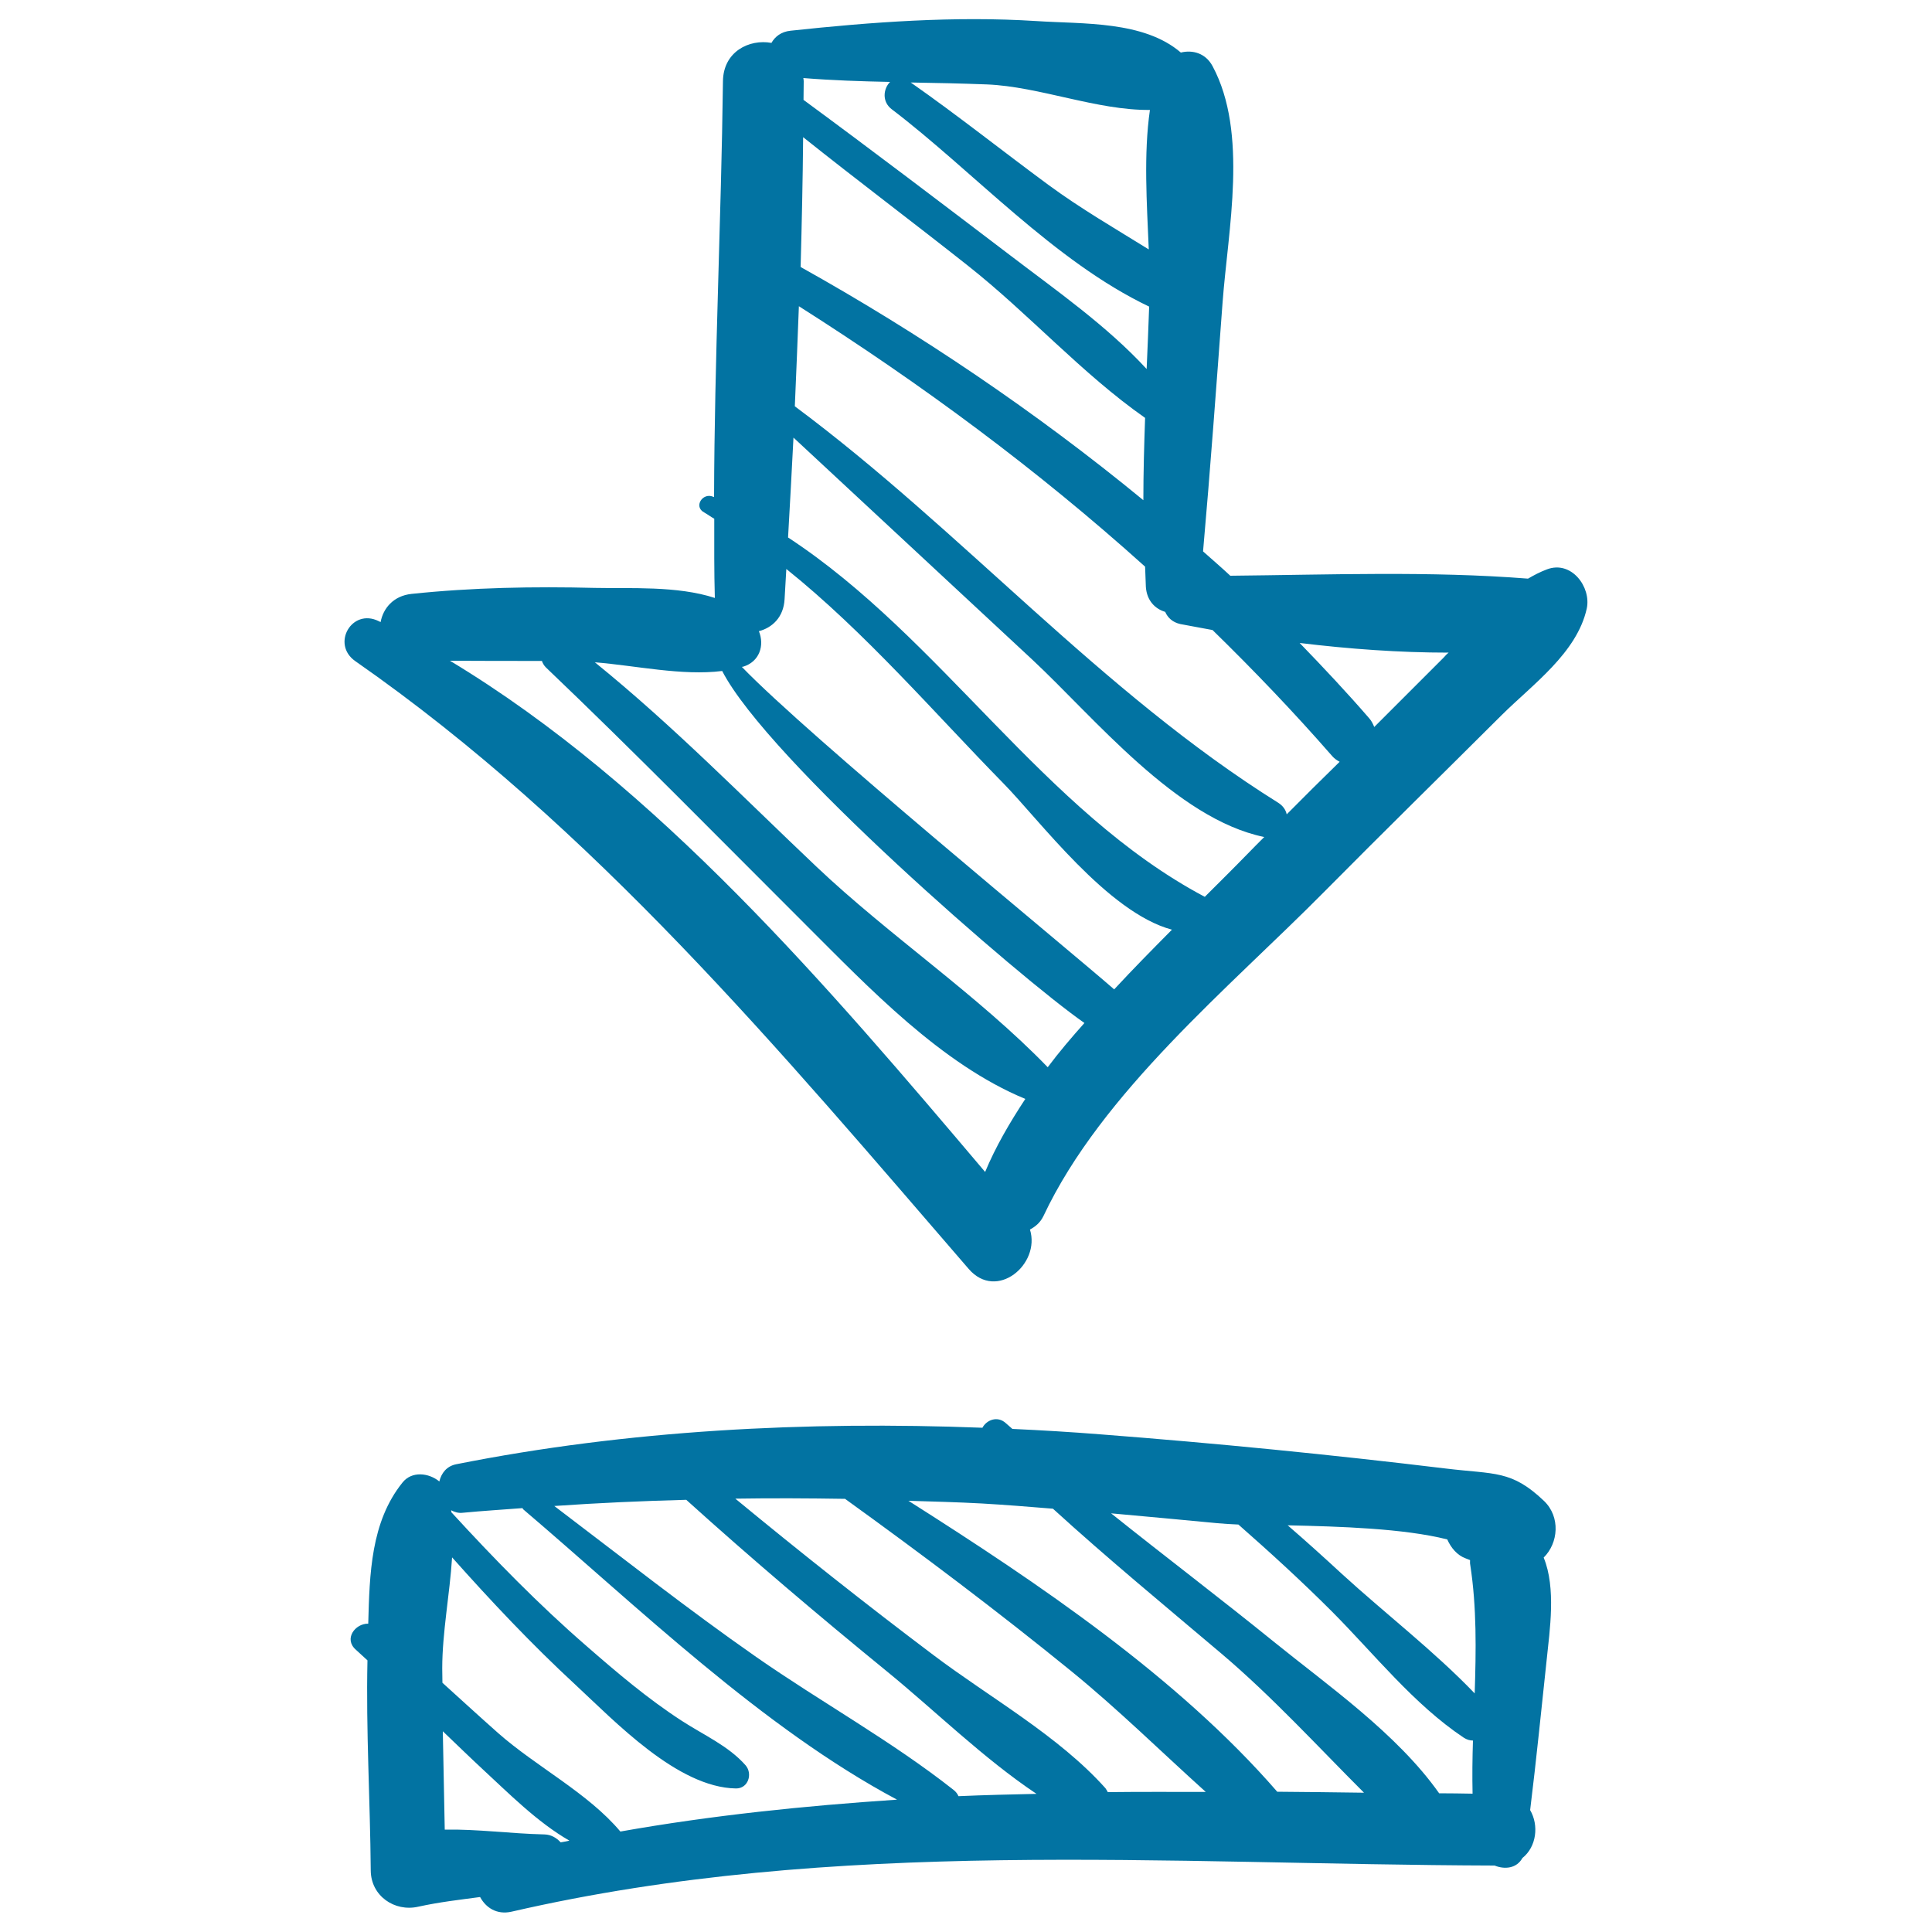
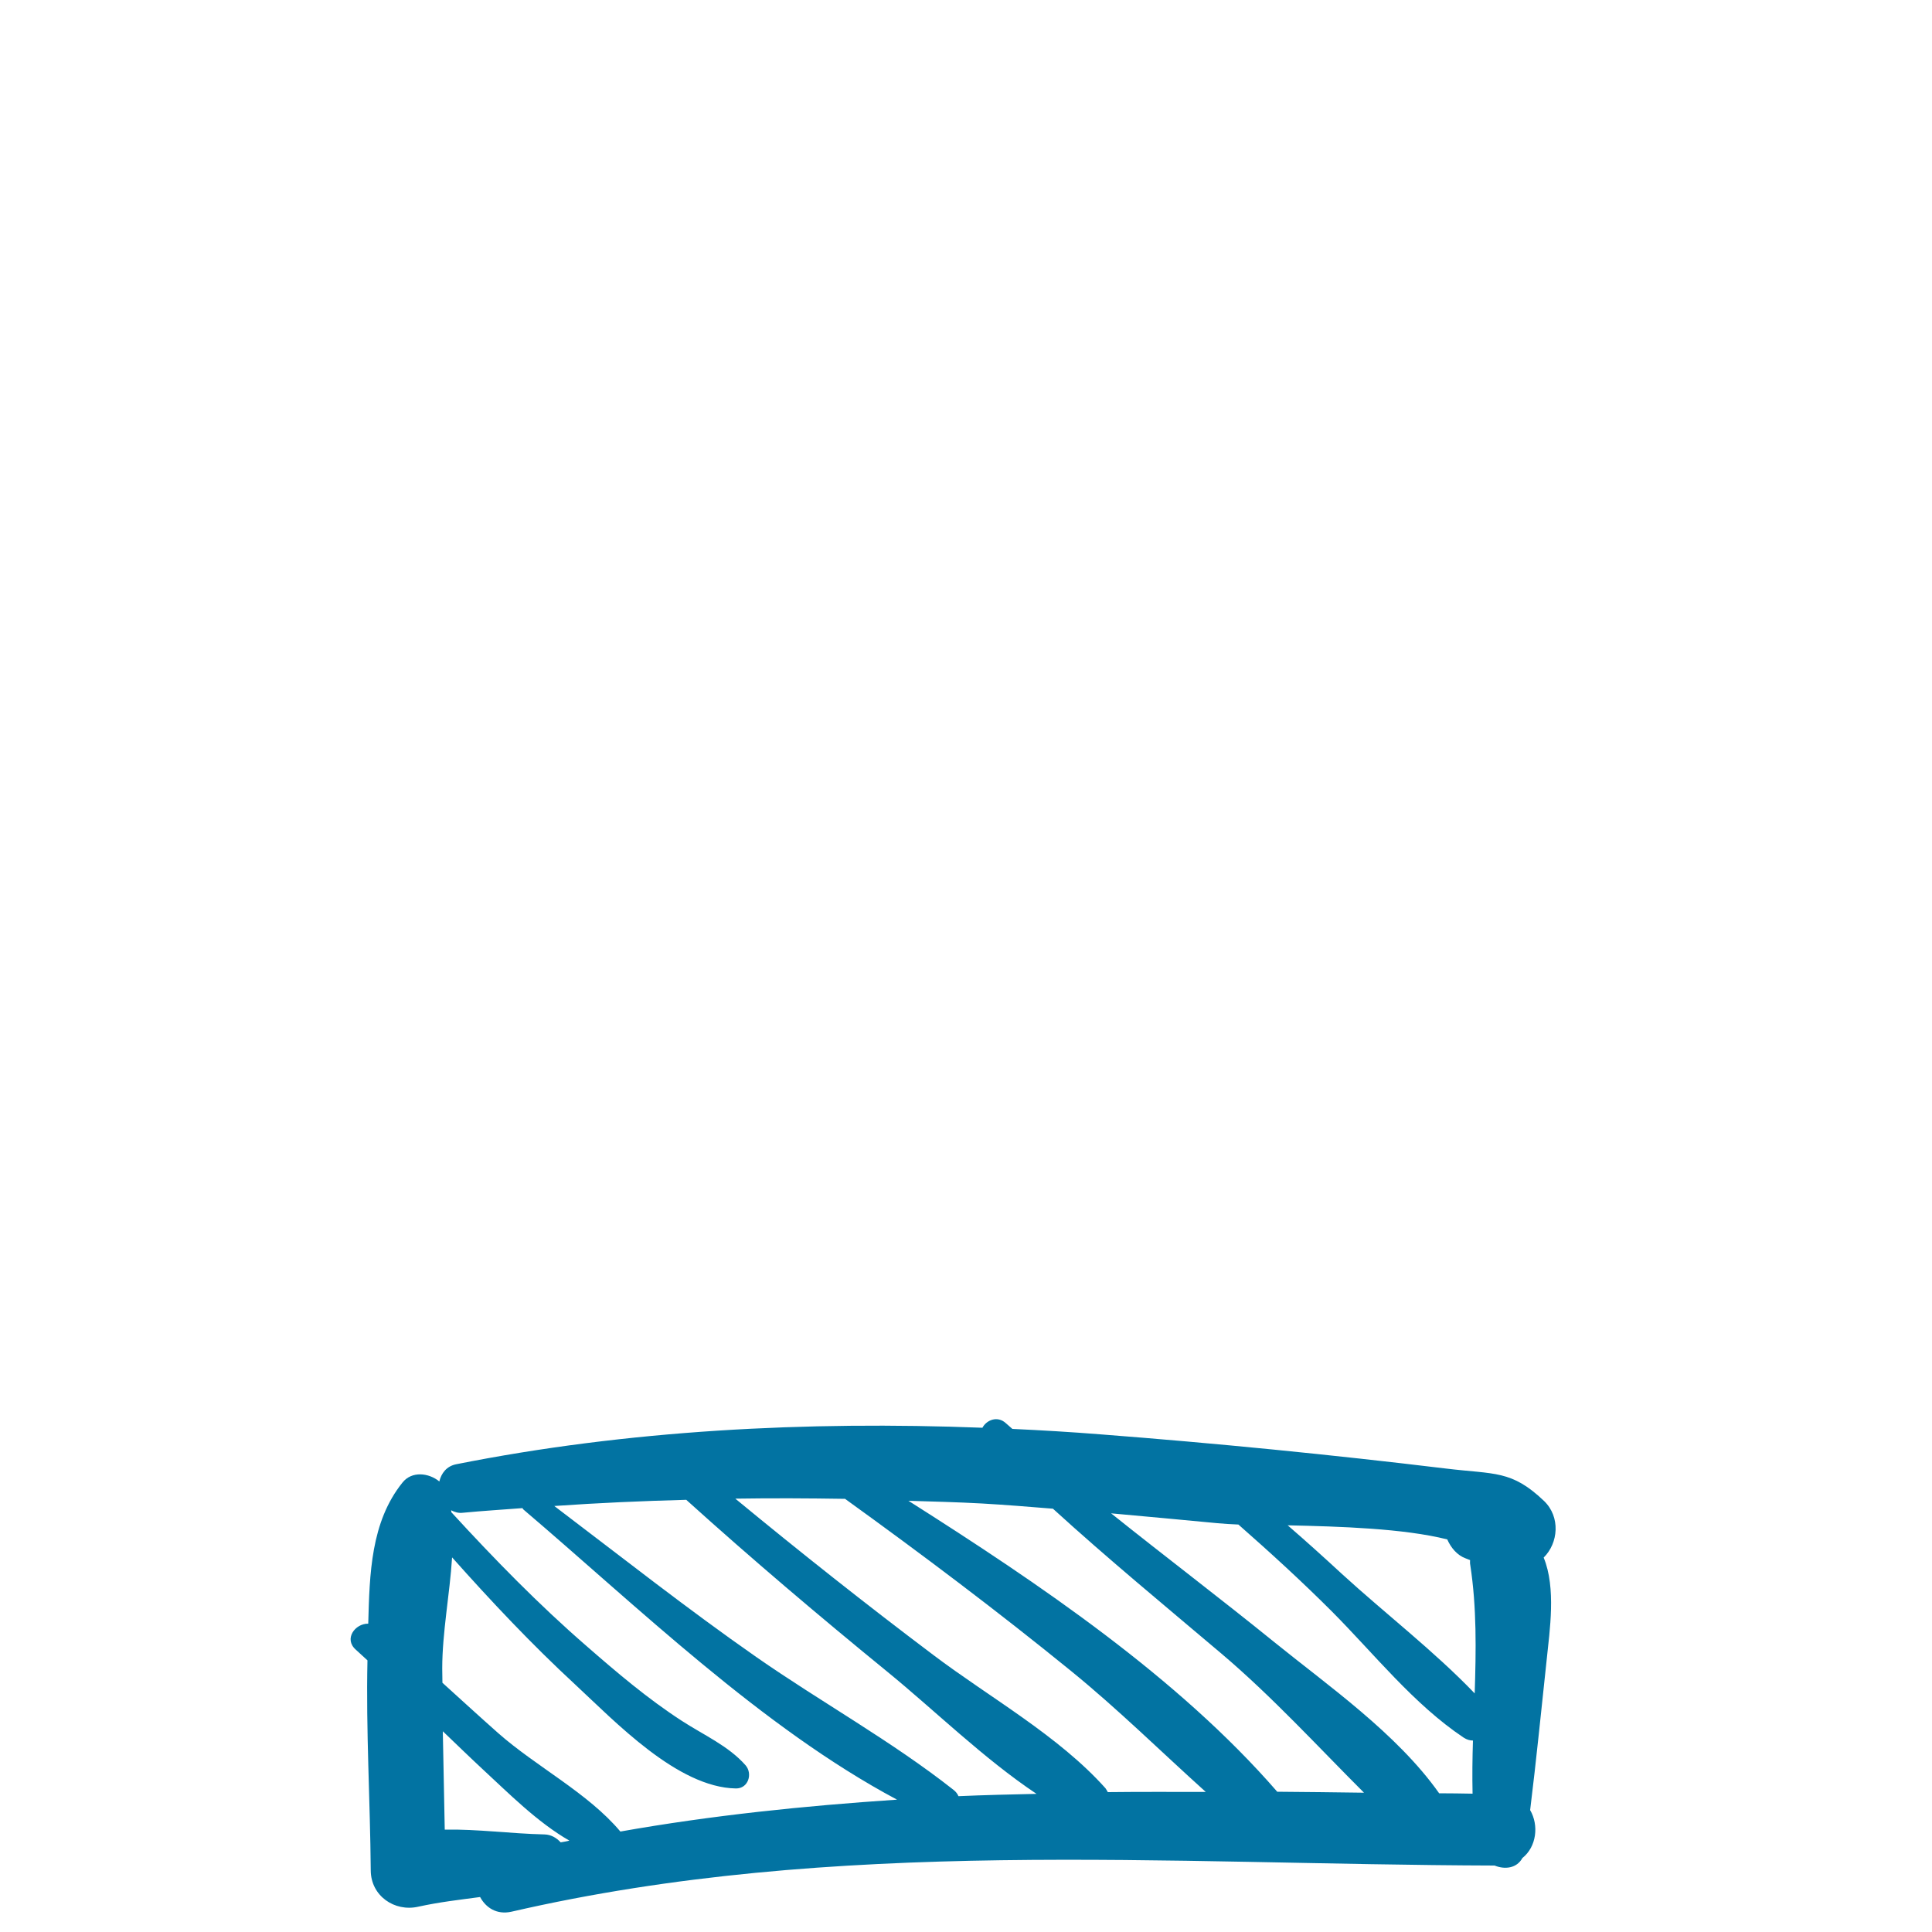
<svg xmlns="http://www.w3.org/2000/svg" viewBox="0 0 1000 1000" style="fill:#0273a2">
  <title>Download Sketch SVG icon</title>
  <g>
    <g>
-       <path d="M800.7,294.7c-3.5,1.3-6.7,3-9.8,4.8c-50.6-4-103-2-154.1-1.5c-4.6-4.3-9.4-8.4-14.1-12.6c3.8-42.9,6.9-85.9,10.1-128.8c2.8-37.7,13.4-87.8-5.2-122.4c-3.6-6.7-10.3-8.5-16.4-7c-19.2-16.5-50.5-14.7-74.8-16.3c-42.1-2.7-85.4,0.5-127.2,5c-4.9,0.5-8.1,3.1-9.9,6.3c-11.5-2.1-24.9,4.5-25.1,19.8c-0.9,71.7-4.4,143.6-4.6,215.3c-0.2-0.1-0.3-0.2-0.5-0.2c-5.4-2.3-10.2,5.1-4.7,8.1c1.8,1,3.5,2.3,5.3,3.3c0,13.7-0.1,27.3,0.3,41c-19.5-6.4-44.3-4.8-62.1-5.2c-31.4-0.8-63.6-0.2-94.9,3.1c-9.4,1-14.7,7.5-16,14.6c-0.3-0.2-0.6-0.3-1-0.5c-13.9-6.9-24.7,11.9-12.1,20.7c123.6,86.1,219.7,201.4,317.5,314.6c14.5,16.8,37.3-2.5,31.7-20.4c2.8-1.5,5.3-3.5,7-7c30.1-64,96.3-118.3,145.3-167.8c30.4-30.7,61.2-60.9,91.8-91.4c16-15.9,39-32.2,44.1-55.2C823.7,303.9,813.4,289.9,800.7,294.7z M510.9,43.7c27,1.1,57,13.5,84.3,13.2c-3.3,22.8-1.6,48.3-0.6,72.2c-17.4-10.8-35.2-21.1-51.8-33.3c-23.9-17.6-47.1-36.1-71.4-53.1C484.5,42.9,497.7,43.2,510.9,43.7z M460.7,42.4c-3.5,3.5-4.3,10.2,0.8,14.1c42.2,32.1,84,78.7,133.3,102.2c-0.4,10.8-0.8,21.5-1.3,32.3c-20.6-22.4-47-40.8-70.7-58.9c-35.5-27-71-54-106.9-80.4c0-3.2,0.1-6.4,0.1-9.6c0-0.6-0.1-1.1-0.2-1.7C430.7,41.6,445.7,42.1,460.7,42.4z M415.7,71c28.2,22.5,57.1,44.2,85.4,66.6c31.4,24.8,58.9,55.8,91.6,78.7c-0.5,14.2-0.9,28.4-0.9,42.6c-55.7-45.8-116.1-86.5-177.4-120.7C415,115.8,415.5,93.4,415.7,71z M509.9,606.6C429.1,511.2,340.7,407,232.9,342c15.9,0.1,31.7,0.1,47.6,0.1c0.4,1.2,1,2.3,2.1,3.4c45.7,43.6,89.8,88.6,134.5,133.2c32.4,32.3,70,72.1,113.6,90.1C522.6,581.1,515.3,593.6,509.9,606.6z M542.3,552.4c-36.2-37.4-81.8-67.9-119.7-103.8c-37.8-35.8-74.2-73-114.7-105.8c21.1,1.7,45.1,7.1,65.9,4.5c23.7,46,154.4,159.2,187.5,182.2C554.7,536.9,548.2,544.5,542.3,552.4z M576.7,512.1C551,489.7,418.7,381.2,384,345.2c0.2-0.1,0.4-0.1,0.6-0.1c8.6-2.6,11.2-11.1,8.2-18.4c6.9-1.8,12.8-7.2,13.3-16.6c0.3-5.2,0.6-10.4,0.9-15.6c40.9,32.8,76.8,74.7,112.3,110.9c18.6,18.9,54,66.9,87.3,75.8C596.6,491.3,586.5,501.5,576.7,512.1z M645.6,442.1c-7,7.2-14.5,14.6-22,22.1c-83.6-44.3-136.3-134-215.7-186c1-17.2,1.9-34.5,2.8-51.7c41.2,38.4,82.6,76.7,123.8,115.1c32,29.9,74.4,82.2,119.7,91.6c0.1,0,0.1,0,0.2,0C651.4,436.2,648.5,439.1,645.6,442.1z M666,421.5c-0.5-2.3-1.9-4.4-4.4-6c-91.9-57.4-163.7-140.9-250.2-205.2c0.8-17.3,1.4-34.6,2.1-51.8c63.8,40.5,123.8,84.9,179.2,134.8c0.2,3.5,0.2,7,0.4,10.5c0.5,7.2,4.9,11.4,10,12.9c1.3,3,3.8,5.4,7.8,6.3c5.5,1.1,11.1,2,16.7,3.1c21.3,20.8,42,42.4,61.9,65.2c1.2,1.4,2.6,2.3,3.9,3C684.3,403.2,675.1,412.3,666,421.5z M747.2,340.4c-12,12-24,24-35.9,35.9c-0.6-1.5-1.3-3-2.5-4.4c-11.5-13.3-23.7-26.3-36.1-39.1c25.6,3.1,51.5,5,77.1,5C748.8,338.6,748,339.5,747.2,340.4z" />
      <path d="M799.2,776.9c-16.9-16.1-25.4-13.7-50.9-16.8c-59.5-7.2-119.2-13.1-178.9-17.7c-15.1-1.2-30.2-2.1-45.4-2.8c-1.1-1-2.2-1.9-3.3-2.9c-4.4-4.1-10.1-1.7-12.2,2.3c-91-3.5-183.6,1.2-272.4,18.9c-5,1-7.7,4.7-8.7,8.9c-5.5-4.5-14.3-5.5-19.1,0.6c-16.4,20.4-17,47.3-17.7,73c-6.8-0.1-12.8,7.9-6.4,13.5c2,1.8,4,3.7,6,5.5c-0.8,36.2,1.4,72.6,1.7,108.8c0.1,13.1,12.3,21.5,24.6,18.7c10.9-2.4,21.5-3.6,32-5c2.9,5.4,8.5,9.3,16.2,7.6c168-38.7,338.3-24.4,508.9-23.9c5.4,2.2,11.5,1.4,14.4-3.9c7.3-5.8,8.6-16.9,4-24.8c3.2-26,5.8-52.1,8.6-78.2c1.5-14.7,4.9-36.8-1.6-52.5C806.6,798.7,807.8,785.2,799.2,776.9z M749.1,796.8c1.9,4.3,5.1,8.2,9.5,9.8c0.8,0.3,1.5,0.6,2.3,0.9c0,0.8-0.1,1.6,0.1,2.5c3.4,22.1,3,44.3,2.3,66.5c-21.1-22-46.4-41.4-68.8-61.9c-9.2-8.5-18.5-16.9-28-25.1C693.5,790.1,726.5,791.1,749.1,796.8z M290.2,953.6c-2.1-2.3-4.9-4-8.3-4.1c-17.6-0.4-34.6-2.8-51.7-2.5c-0.3-17-0.7-33.9-1-50.9c7,6.7,13.9,13.4,21,20c12.7,11.7,27.9,27.1,44.5,36.6C293.3,953.1,291.8,953.3,290.2,953.6z M321.1,948c-16.8-20-43.6-33.6-63.3-51c-9.7-8.6-19.2-17.3-28.8-26c0-2.5-0.1-4.9-0.1-7.4c0-18.7,3.9-38.4,5.1-57.5c20.3,22.8,41.2,45,63.6,65.7c20.8,19.3,53.1,53.4,83.3,53.9c6.4,0.1,8.8-7.6,5-12c-8.9-10.1-21.8-15.7-33-23c-17.6-11.4-33.6-25-49.3-38.7c-24.8-21.5-47.8-45.1-70-69.3c0-0.3,0-0.6-0.1-1c1.7,0.9,3.7,1.6,6.1,1.3c10.3-1,20.6-1.6,30.8-2.4c0.2,0.2,0.3,0.5,0.5,0.7c58.9,50.1,123.4,112.9,193.4,150.2C416.3,934.7,368.5,939.6,321.1,948z M496.1,929.7c-0.5-1.2-1.3-2.3-2.6-3.3c-32.1-25.3-68.4-45.3-102-68.7c-35.7-24.9-69.9-51.9-104.6-78.2c22.8-1.6,45.6-2.6,68.3-3.2c33.9,30.6,68.7,60.1,104.1,89c24.5,20,49.8,44.9,77.2,63.2C523,928.8,509.5,929.1,496.1,929.7z M573.4,927.6c-0.4-0.7-0.7-1.3-1.2-2c-24.3-27.2-60-47-89-68.9c-34.8-26.2-69-53.3-102.6-81c18.9-0.3,37.8-0.2,56.8,0.1c39.8,28.7,79,58.2,117.1,89.2c24.2,19.7,46.4,41.6,69.6,62.5C607.1,927.5,590.2,927.4,573.4,927.6z M661.1,927.4C609.8,868.3,538,819.8,470.2,776.8c12.7,0.4,25.3,0.7,38,1.4c12.3,0.7,24.5,1.7,36.8,2.7c28.3,25.8,57.9,50.2,87.2,75c26.2,22.2,49.6,47.8,73.8,72C691,927.7,676.1,927.5,661.1,927.4z M744.9,928.2c-21.8-30.9-57.9-56-85.4-78.3c-27.9-22.6-56.4-44.2-84.4-66.6c18.3,1.6,36.7,3.4,55,5.1c3.1,0.3,6.8,0.5,10.9,0.7c16.5,14.5,32.8,29.4,48.4,45c21.9,22,42.3,48,68.2,65.3c1.7,1.1,3.3,1.5,4.8,1.5c-0.3,9.2-0.4,18.4-0.2,27.5C756.5,928.3,750.7,928.2,744.9,928.2z" />
    </g>
  </g>
</svg>